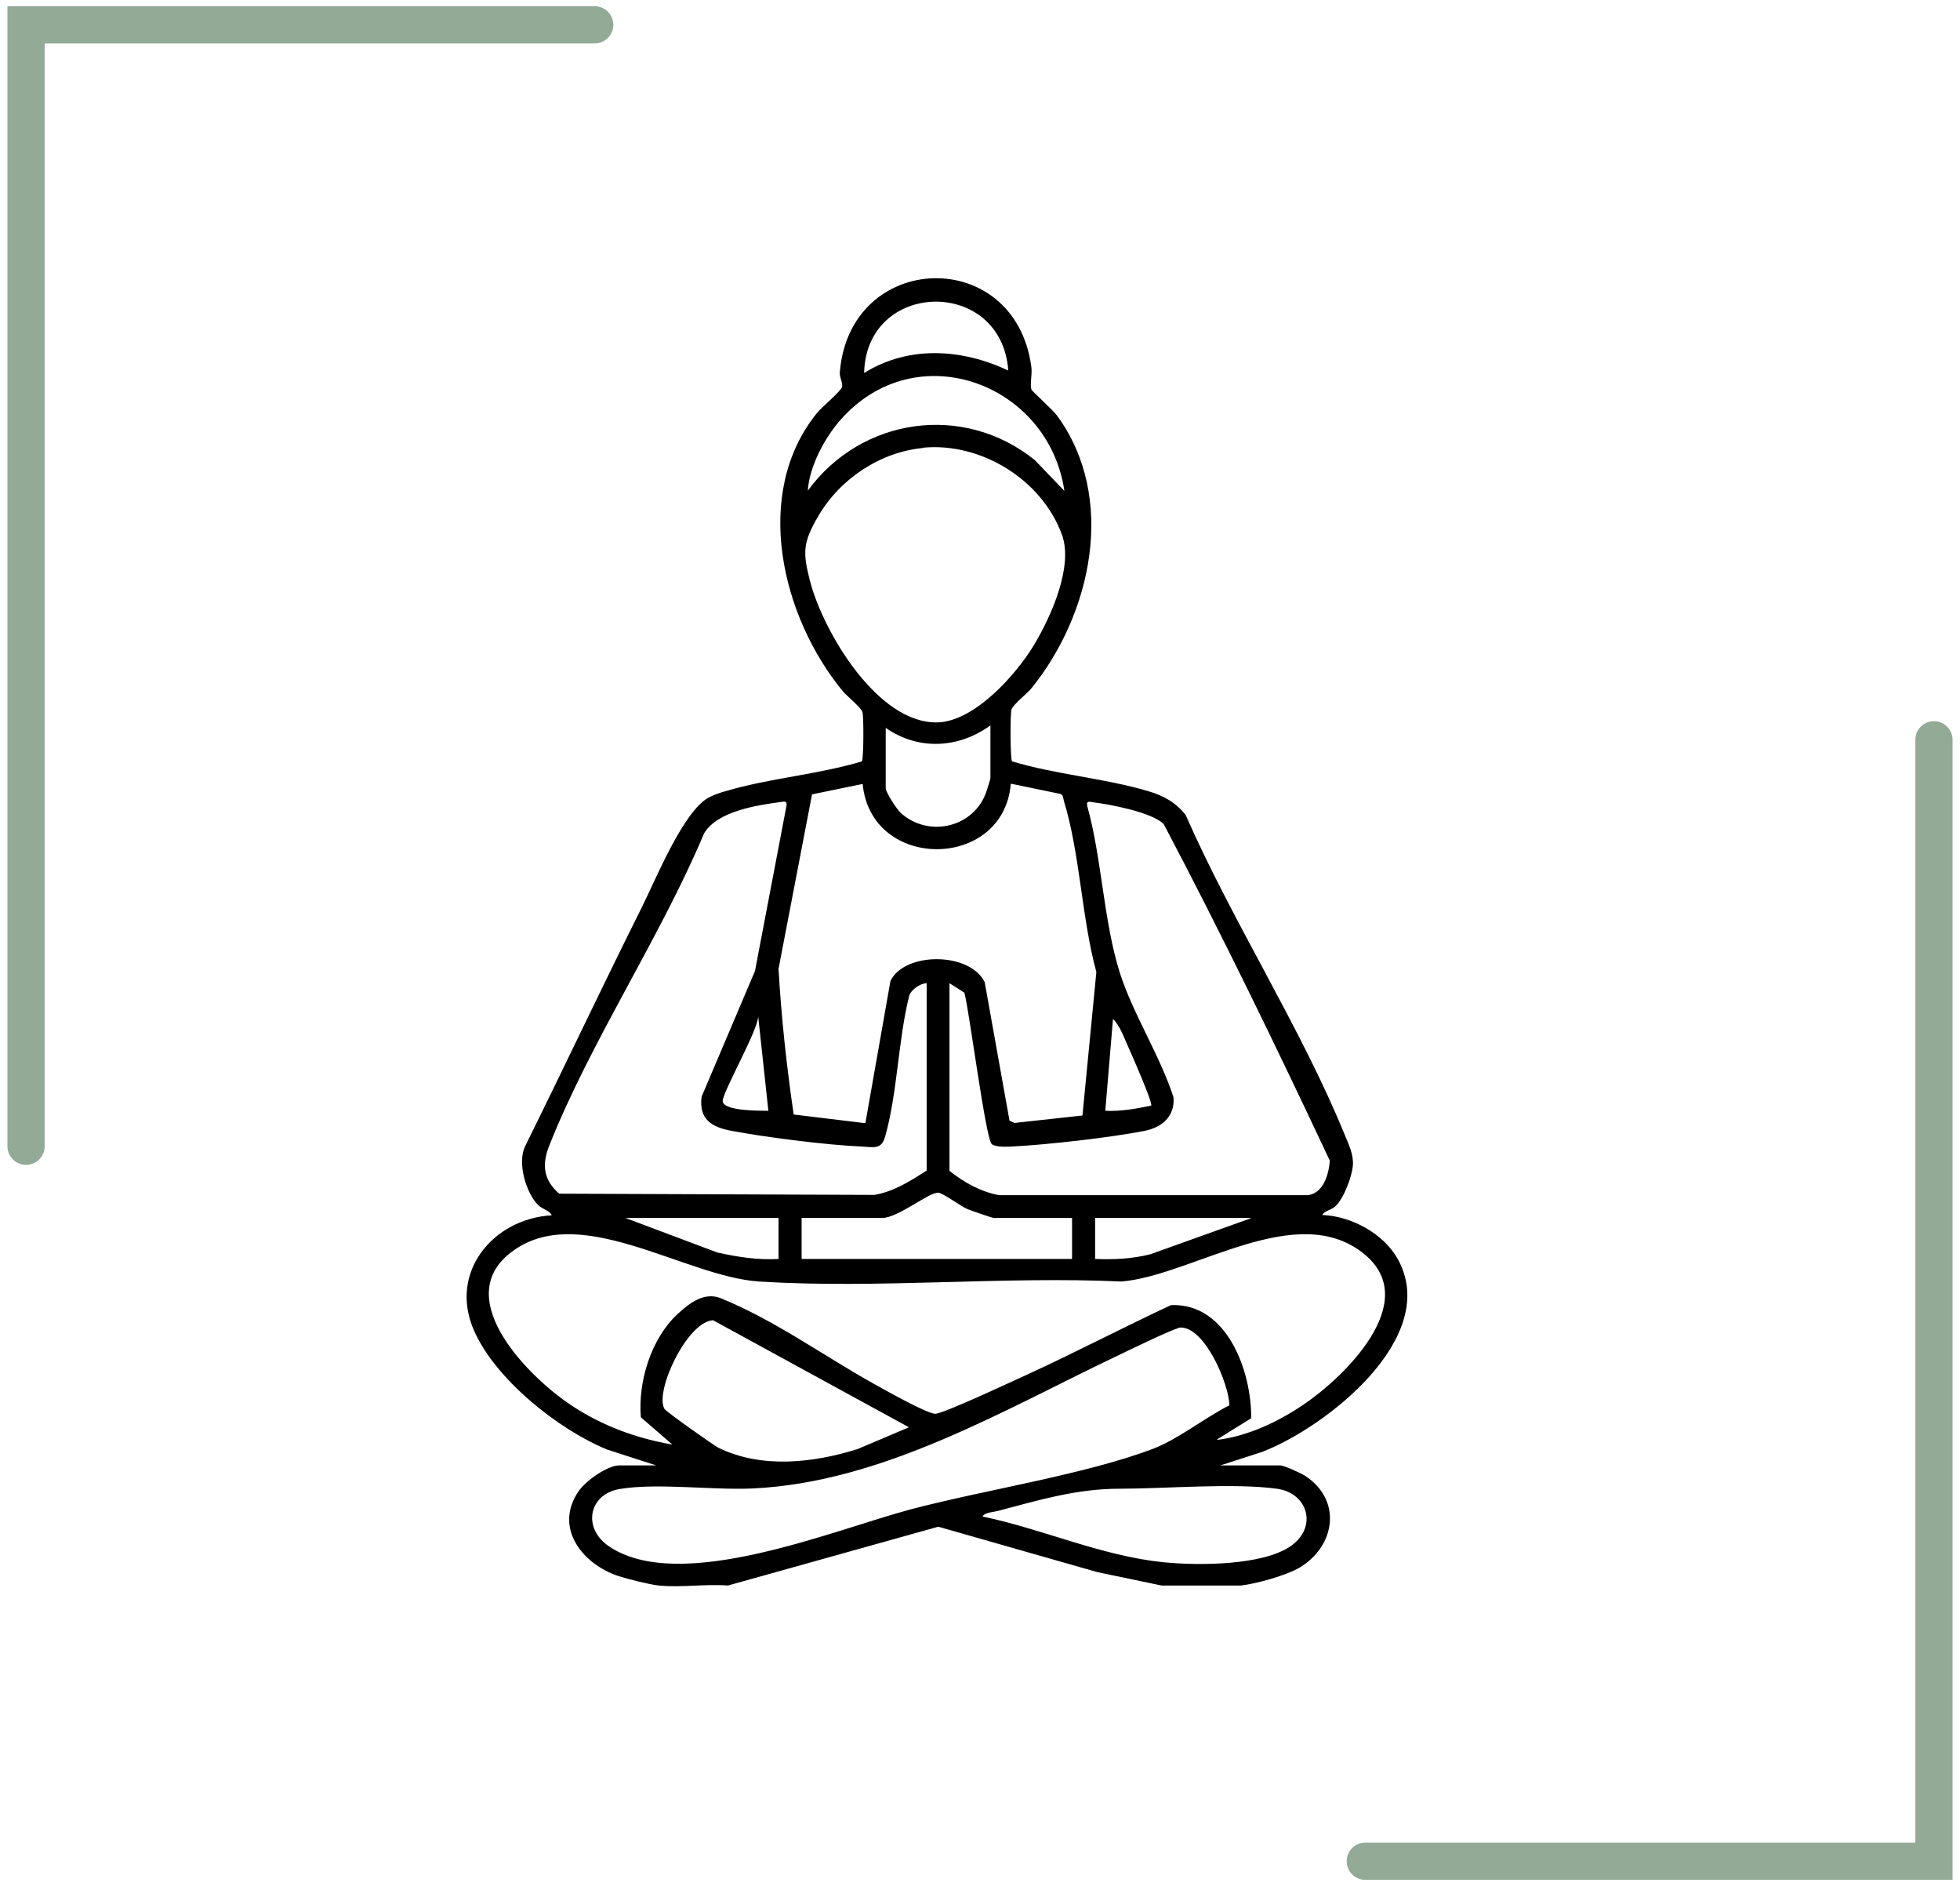
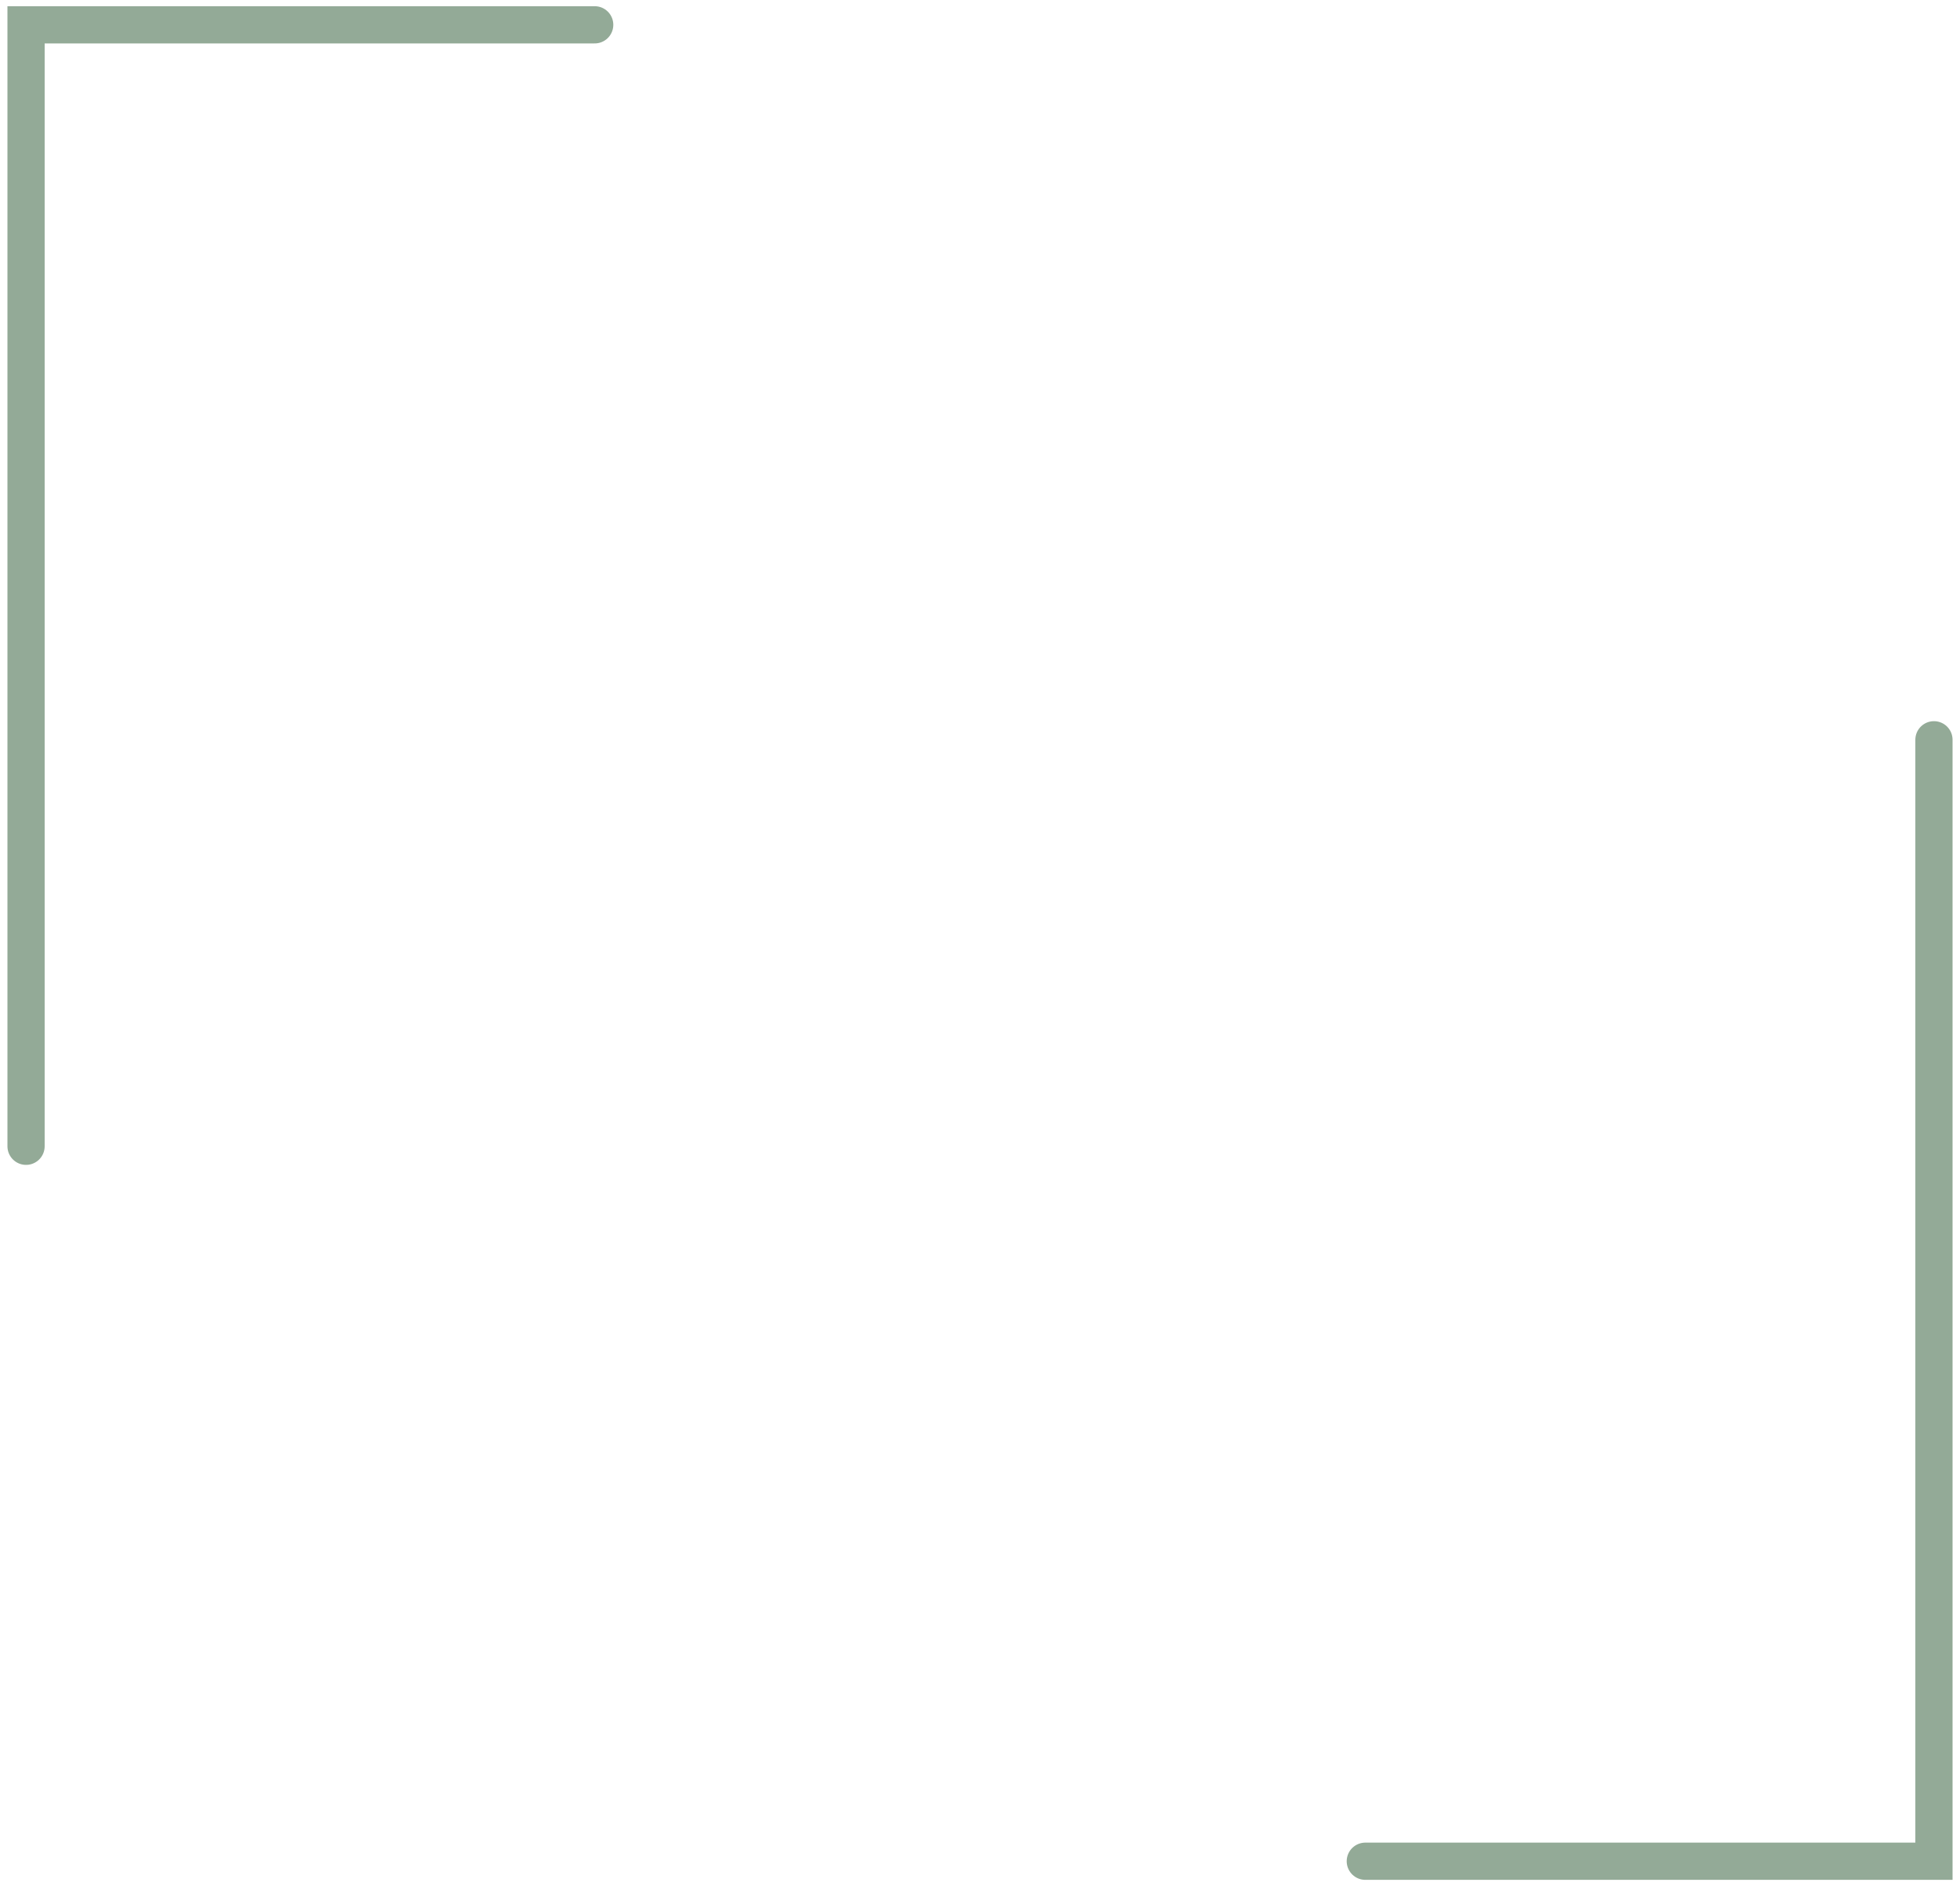
<svg xmlns="http://www.w3.org/2000/svg" viewBox="0 0 79 76" data-name="Calque 1" id="Calque_1">
  <defs>
    <style>
      .cls-1 {
        fill: none;
        stroke: #93aa97;
        stroke-linecap: round;
        stroke-width: 1.5px;
      }
    </style>
  </defs>
  <g>
    <path d="M55.03,75h22.92V29.81" class="cls-1" />
    <path d="M23.97,1H1.05v45.19" class="cls-1" />
  </g>
-   <path d="M26.55,63.89c-.37-.04-1.25-.26-1.62-.38-1.45-.48-2.62-1.94-1.61-3.42.28-.41,1.16-1.04,1.64-1.04h1.49l-1.98-.64c-1.96-.8-4.52-2.84-5.37-4.81-1.02-2.33.77-4.49,3.14-4.63-.1-.2-.38-.24-.56-.42-.49-.51-.83-1.69-.52-2.35,1.58-3.19,3.1-6.42,4.69-9.6.57-1.13,1.69-3.93,2.73-4.47.21-.11.45-.19.67-.25,1.74-.52,3.73-.67,5.49-1.2.07-.1.08-1.8.02-1.99s-.62-.63-.8-.85c-2.45-2.98-3.66-7.95-1.03-11.2.19-.23.97-.88,1.01-1.05s-.11-.38-.09-.59c.4-4.91,7.07-5.12,7.72-.21.04.28-.06.67,0,.9.02.07.84.8,1.03,1.05,2.43,3.31,1.4,8-1.03,11-.18.22-.74.65-.8.85s-.05,1.99.02,2.09c1.76.53,3.74.68,5.49,1.2.61.18,1.11.45,1.51.96,1.88,4.29,4.67,8.61,6.42,12.91.16.38.35.78.32,1.2-.03.45-.37,1.36-.71,1.66-.18.17-.44.17-.52.35,1.15.04,2.46.74,3.03,1.76,1.78,3.15-2.88,6.8-5.47,7.79l-1.67.54h2.42c.14,0,.85.32,1.01.43,1.47.97,1.21,2.8-.21,3.67-.54.33-1.77.67-2.4.74h-3.19l-2.59-.54-6.41-1.83-8.48,2.37c-.89-.07-1.9.09-2.78,0ZM40.64,14.93c-.28-3.78-5.73-3.65-5.81.1,1.8-1.12,3.94-.98,5.81-.1ZM42.9,19.77c-.65-4.35-6.01-6.32-9.05-2.82-.64.74-1.23,1.87-1.29,2.82,2.16-2.95,6.27-3.55,9.15-1.23l1.18,1.23ZM37.22,18.05c-1.74.16-3.37,1.25-4.24,2.75-.63,1.08-.63,1.46-.32,2.66.54,2.02,2.72,5.71,5.13,5.65,1.49-.04,3.17-1.93,3.88-3.11s1.6-3.19,1.13-4.46c-.81-2.21-3.25-3.72-5.59-3.5ZM35.7,29.33v2.42c0,.19.45.87.62,1.02,1.08.96,2.81.61,3.38-.72.05-.11.22-.64.22-.71v-2.11c-1.28.93-2.9,1.02-4.22.1ZM40.74,31.59c-.29,3.48-5.63,3.53-5.97,0l-2.04.42-1.35,7.03c.11,1.96.33,3.95.61,5.87l2.89.35,1.01-5.73c.57-1.18,3.2-1.18,3.8.05l1,5.58.2.09,2.74-.3.56-5.78c-.59-2.16-.66-4.79-1.31-6.9-.03-.1-.02-.25-.15-.28l-1.98-.41ZM37.35,47.18v-7.56c-.25,0-.62.26-.7.49-.45,1.78-.48,3.98-.98,5.71-.15.52-.48.4-.95.38-1.41-.06-3.83-.37-5.23-.63-.81-.15-1.33-.47-1.21-1.38l2.15-5.06,1.27-6.66c.03-.22-.09-.17-.25-.15-.96.13-2.54.37-3.07,1.26-1.76,4.18-4.59,8.42-6.24,12.58-.3.75-.25,1.38.4,1.94l12.7.05c.78-.13,1.45-.56,2.11-.98ZM38.27,39.62v7.56c.57.46,1.27.85,2,.98h12.45c.62-.08.84-.84.88-1.39-2.14-4.55-4.35-9.12-6.7-13.57-.49-.47-2.12-.78-2.83-.87-.15-.02-.29-.08-.25.14.59,2.11.66,4.65,1.31,6.71.52,1.65,1.63,3.36,2.17,5.04.06.76-.46,1.21-1.17,1.35-1.37.27-3.94.56-5.34.63-.22.01-.64.03-.81-.09-.25-.18-.91-5.39-1.11-6.11l-.6-.38ZM30.97,44.76l-.41-3.8c-.02.59-1.48,3.12-1.43,3.43.07.38,1.48.37,1.84.37ZM46.4,44.55c.07-.11-.77-2.02-.91-2.33-.17-.37-.35-.9-.63-1.16l-.31,3.7c.62.03,1.24-.08,1.85-.21ZM43.21,49.08h-3.14c-.08,0-.93-.3-1.08-.36-.26-.11-1-.66-1.18-.66-.38-.01-1.62,1.02-2.26,1.02h-3.24v1.65h10.9v-1.65ZM31.38,49.08h-6.17l3.7,1.39c.81.18,1.63.31,2.47.26v-1.65ZM50.41,49.08h-6.27v1.65c.75.03,1.49,0,2.23-.19l4.05-1.45ZM49.07,58.02c1.23-.15,2.45-.73,3.47-1.42,1.64-1.11,4.75-4.12,2.49-6.03-2.71-2.29-6.93.82-9.82,1.07-4.79-.22-9.85.3-14.61,0-3.04-.19-7.4-3.37-10.12-1.08-2.24,1.89.91,4.99,2.55,6.07,1.23.82,2.62,1.33,4.07,1.58l-1.27-1.1c-.12-1.43.41-3.16,1.47-4.15.5-.46,1.09-.92,1.77-.64,2.19.9,4.09,2.29,6.13,3.43.45.25,2.11,1.19,2.49,1.22.29.02,3.29-1.39,3.82-1.63,1.91-.88,3.78-1.86,5.69-2.75,2.27-.09,3.25,2.69,3.23,4.56l-1.37.85ZM36.63,57.51l-7.89-4.31c-1.05.06-2.36,2.87-1.96,3.57.07.12,2,1.48,2.18,1.57,1.74.85,3.83.61,5.61.05l2.05-.87ZM47.5,53.52c-.22.03-1.92.85-2.27,1.02-4.71,2.23-9.61,5.2-14.92,5.44-1.6.07-3.84-.23-5.33.02-1.26.21-1.52,1.59-.42,2.32,2.87,1.92,9.03-.67,12.15-1.5,2.95-.78,7.08-1.41,9.79-2.45.99-.38,2.09-1.26,3.05-1.74,0-.83-1.02-3.28-2.05-3.13ZM39.61,61.11c2.43.51,4.77,1.58,7.26,1.84,1.37.14,4.03.15,5.17-.66,1.08-.77.67-2.13-.57-2.3-1.74-.24-4.51,0-6.37,0-1.68,0-3.21.45-4.86.89-.17.05-.58.06-.64.24Z" />
</svg>